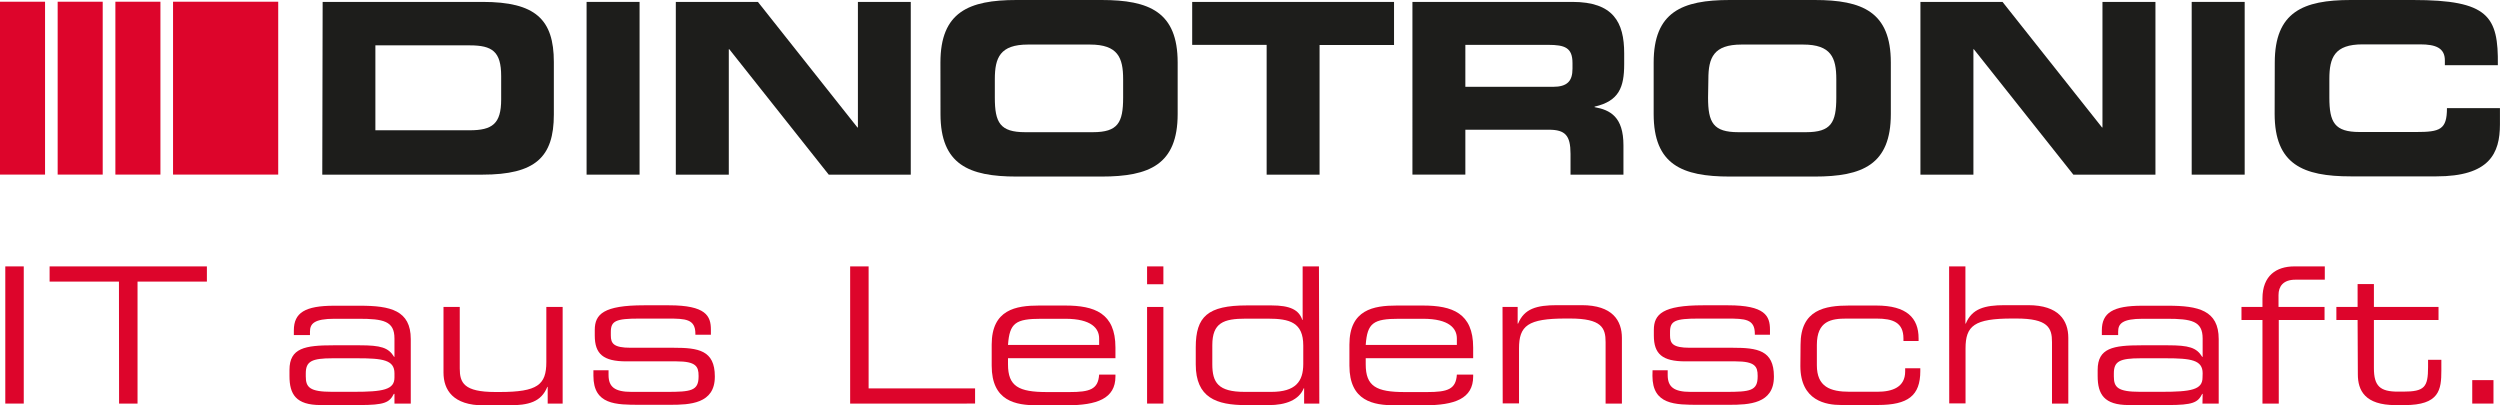
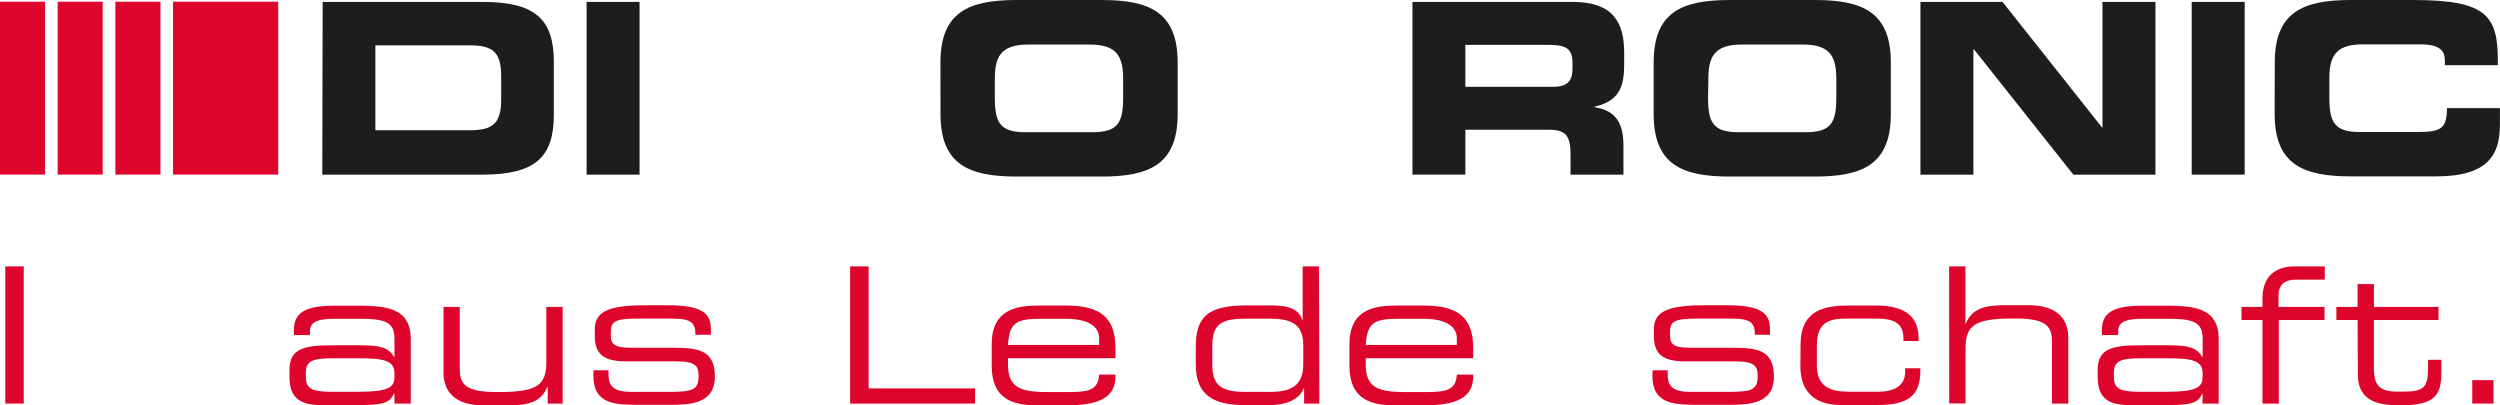
<svg xmlns="http://www.w3.org/2000/svg" viewBox="0 0 406.25 65.83">
  <defs>
    <style>.cls-1{fill:#1d1d1b;}.cls-2{fill:#dd052b;}</style>
  </defs>
  <title>Element 1</title>
  <g id="Ebene_2" data-name="Ebene 2">
    <g id="Ebene_1-2" data-name="Ebene 1">
      <path class="cls-1" d="M52.43.31h26C87,.31,90,3.14,90,10.08v8.53c0,6.94-3,9.77-11.63,9.77h-26ZM61,21.17H76.32c3.68,0,5.12-1.05,5.12-5v-3.8c0-4-1.44-5-5.12-5H61Z" />
      <path class="cls-1" d="M95.32.31h8.61V28.38H95.32Z" />
-       <path class="cls-1" d="M109.82.31h13.34l16.17,20.4h.08V.31H148V28.38H134.67L118.51,8h-.08V28.38h-8.61Z" />
      <path class="cls-1" d="M152.82,10.16C152.82,1.94,157.44,0,165.19,0H179c7.76,0,12.37,1.94,12.37,10.16v8.37c0,8.22-4.61,10.16-12.37,10.16h-13.8c-7.75,0-12.37-1.94-12.37-10.16Zm8.84,5.7c0,4.07.85,5.62,4.93,5.62h11c4.07,0,4.92-1.55,4.92-5.62v-3c0-3.49-.85-5.62-5.39-5.62H167.05c-4.54,0-5.39,2.13-5.39,5.62Z" />
-       <path class="cls-1" d="M193.73.31h32.8v7h-12.1V28.38h-8.6V7.29h-12.1Z" />
      <path class="cls-1" d="M229.52.31h26c6.63,0,8.41,3.3,8.41,8.34v1.78c0,3.76-.85,6-4.81,6.9v.08c2.56.46,4.69,1.59,4.69,6.2v4.77h-8.6V25c0-3-.86-3.92-3.53-3.92H238.12v7.29h-8.6Zm8.6,13.8h14.23c2.33,0,3.18-.93,3.18-2.94v-.93c0-2.49-1.24-2.95-3.95-2.95H238.12Z" />
      <path class="cls-1" d="M268.72,10.16C268.72,1.94,273.33,0,281.09,0h13.8c7.76,0,12.37,1.94,12.37,10.16v8.37c0,8.22-4.61,10.16-12.37,10.16h-13.8c-7.76,0-12.37-1.94-12.37-10.16Zm8.84,5.7c0,4.07.85,5.62,4.92,5.62h11c4.07,0,4.92-1.55,4.92-5.62v-3c0-3.49-.85-5.62-5.39-5.62H283c-4.54,0-5.39,2.13-5.39,5.62Z" />
      <path class="cls-1" d="M312.07.31h13.34l16.17,20.4h.07V.31h8.61V28.38H336.92L320.75,8h-.07V28.38h-8.61Z" />
      <path class="cls-1" d="M356.15.31h8.61V28.38h-8.61Z" />
      <path class="cls-1" d="M369.65,10.16C369.65,1.94,374.26,0,382,0h10.12C404.39,0,406,2.64,405.9,10.59h-8.61V9.81c0-2-1.47-2.6-4-2.6h-9.38c-4.54,0-5.39,2.13-5.39,5.62v3c0,4.07.85,5.62,4.92,5.62h9.19c3.88,0,5-.39,5-3.88h8.61v2.64c0,4.73-1.71,8.45-10.35,8.45H382c-7.76,0-12.37-1.94-12.37-10.16Z" />
      <rect class="cls-2" x="28.12" y="0.28" width="17.09" height="28.09" />
      <rect class="cls-2" x="18.75" y="0.28" width="7.32" height="28.09" />
      <rect class="cls-2" x="9.37" y="0.28" width="7.32" height="28.09" />
      <rect class="cls-2" y="0.28" width="7.32" height="28.09" />
      <path class="cls-2" d="M.86,43.29h3V65.58h-3Z" />
-       <path class="cls-2" d="M19.33,45.76H8.06V43.29H33.62v2.47H22.35V65.58h-3Z" />
      <path class="cls-2" d="M64.1,64H64c-.71,1.42-1.54,1.82-5.6,1.82H52.09c-4,0-5.05-1.75-5.05-4.71v-1c0-3.57,2.53-4,7.15-4h4.25c3.44,0,4.68.37,5.6,1.88h.06V55c0-2.83-1.78-3.2-5.85-3.2H54.37c-3.32,0-4,.8-4,2.09v.56H47.75v-.77c0-2.86,1.82-4,6.56-4H58.5c4.92,0,8.25.74,8.25,5.42V65.58H64.1Zm0-3.35c0-2.16-1.91-2.43-6-2.43H54.06c-3.41,0-4.37.49-4.37,2.46v.49c0,1.76.62,2.5,4.25,2.5h3.51c4.8,0,6.65-.34,6.65-2.31Z" />
      <path class="cls-2" d="M89,62.87h-.06c-1,2.44-3,3-6.35,3h-4c-4.95,0-6.52-2.49-6.52-5.33V49.88h2.64v10c0,2.31.65,3.82,5.79,3.82h.68c6.19,0,7.6-1.17,7.6-4.87V49.88h2.65v15.7H89Z" />
      <path class="cls-2" d="M96.43,60.17h2.46v.77c0,1.93,1,2.74,3.73,2.74h5.66c4,0,5.24-.16,5.24-2.5v-.12c0-1.51-.43-2.34-3.6-2.34h-8.16c-3.73,0-5.11-1.2-5.11-4.19v-.92c0-2.56,1.44-4,8-4h4.06c6,0,6.81,1.73,6.81,3.95v.83H113v-.16c0-2.4-1.61-2.46-4.5-2.46h-4.62c-3.79,0-4.62.37-4.62,2.16v.58c0,1.29.43,2,3.21,2h7c4,0,6.69.4,6.69,4.65v.06c0,4.41-4.07,4.56-7.3,4.56H104c-3.91,0-7.57,0-7.57-4.71Z" />
      <path class="cls-2" d="M138.15,43.29h3V63.12h17.3v2.46H138.15Z" />
      <path class="cls-2" d="M161.15,56c0-5.7,3.94-6.35,7.7-6.35h4.25c4.74,0,8.16,1.21,8.16,6.81v1.75H163.8v1c0,3.57,1.72,4.5,6.34,4.5h3.64c3.32,0,4.68-.44,4.83-2.84h2.65v.31c0,3.6-3,4.68-7.92,4.68h-4.8c-3.45,0-7.39-.65-7.39-6.43Zm17.46-1c0-1.6-1.2-3.2-5.51-3.2h-3.88c-4.19,0-5.17.68-5.42,4.25h14.81Z" />
-       <path class="cls-2" d="M186.4,43.29h2.65v2.9H186.4Zm0,6.59h2.65v15.7H186.4Z" />
      <path class="cls-2" d="M214.39,65.58h-2.47V63.09h-.06c-.77,1.91-2.92,2.74-5.69,2.74h-3.7c-4.8,0-8.16-1.2-8.16-6.62V56.44c0-5,1.94-6.81,8.31-6.81h4c3,0,4.46.71,5,2.35h.06V43.29h2.65ZM197,59.18c0,3,.95,4.5,5.26,4.5h4.32c3.94,0,5.2-1.67,5.2-4.53v-3c0-3.75-2.19-4.37-5.76-4.37h-3.57c-3.64,0-5.45.68-5.45,4.31Z" />
      <path class="cls-2" d="M219.28,56c0-5.7,3.94-6.35,7.7-6.35h4.25c4.74,0,8.16,1.21,8.16,6.81v1.75H221.93v1c0,3.57,1.72,4.5,6.34,4.5h3.63c3.33,0,4.69-.44,4.84-2.84h2.65v.31c0,3.6-3,4.68-7.92,4.68h-4.8c-3.45,0-7.39-.65-7.39-6.43Zm17.46-1c0-1.6-1.2-3.2-5.51-3.2h-3.88c-4.19,0-5.17.68-5.42,4.25h14.81Z" />
-       <path class="cls-2" d="M244.16,49.88h2.46v2.71h.07c1-2.43,3-3,6.34-3h4c5,0,6.53,2.5,6.53,5.33V65.58h-2.65v-10c0-2.31-.65-3.82-5.79-3.82h-.68c-6.19,0-7.6,1.17-7.6,4.87v8.92h-2.65Z" />
      <path class="cls-2" d="M268.54,60.17H271v.77c0,1.93,1,2.74,3.72,2.74h5.67c4,0,5.23-.16,5.23-2.5v-.12c0-1.51-.43-2.34-3.6-2.34h-8.16c-3.73,0-5.11-1.2-5.11-4.19v-.92c0-2.56,1.45-4,8-4h4.07c6,0,6.8,1.73,6.8,3.95v.83h-2.46v-.16c0-2.4-1.6-2.46-4.49-2.46H276c-3.79,0-4.62.37-4.62,2.16v.58c0,1.29.43,2,3.2,2h7c4,0,6.68.4,6.68,4.65v.06c0,4.41-4.06,4.56-7.3,4.56h-4.86c-3.91,0-7.58,0-7.58-4.71Z" />
      <path class="cls-2" d="M292.59,56c0-5.7,4-6.35,7.88-6.35h4.44c4.92,0,6.86,2,6.86,5.33v.43h-2.46V55c0-2.61-1.72-3.23-4.37-3.23h-4.87c-2.49,0-4.83.37-4.83,4.28v3.3c0,3.5,2.15,4.31,5.35,4.31h4.47c2.46,0,4.53-.74,4.53-3.3v-.52h2.46v.46c0,4-2,5.51-6.9,5.51h-6c-2.37,0-6.59-.65-6.59-6.34Z" />
      <path class="cls-2" d="M316.73,43.29h2.65v9.3h.06c1-2.43,3.05-3,6.34-3h3.79c5,0,6.53,2.5,6.53,5.33V65.58h-2.65v-10c0-2.31-.65-3.82-5.79-3.82H327c-6.19,0-7.6,1.17-7.6,4.87v8.92h-2.65Z" />
      <path class="cls-2" d="M357.93,64h-.07c-.7,1.42-1.53,1.82-5.6,1.82h-6.34c-4,0-5.05-1.75-5.05-4.71v-1c0-3.57,2.52-4,7.14-4h4.25c3.45,0,4.68.37,5.6,1.88h.07V55c0-2.83-1.79-3.2-5.86-3.2H348.2c-3.33,0-4,.8-4,2.09v.56h-2.65v-.77c0-2.86,1.81-4,6.55-4h4.19c4.93,0,8.25.74,8.25,5.42V65.58h-2.64Zm0-3.35c0-2.16-1.91-2.43-6-2.43h-4.06c-3.42,0-4.37.49-4.37,2.46v.49c0,1.76.61,2.5,4.25,2.5h3.5c4.81,0,6.66-.34,6.66-2.31Z" />
      <path class="cls-2" d="M367.65,52h-3.41V49.88h3.41V48.5c0-3.73,2.28-5.21,5.18-5.21h4.95v2.16H373c-2,0-2.74,1.11-2.74,2.49v1.94h7.48V52H370.3V65.58h-2.65Z" />
      <path class="cls-2" d="M383.11,52h-3.45V49.88h3.45V46.16h2.65v3.72h10.5V52h-10.5v7.82c0,2.92,1,3.82,3.91,3.82h.83c3.51,0,4.06-.74,4.06-4V58.47h2.16V60.2c0,3.14-.31,5.63-6,5.63h-1.44c-5,0-6.13-2.4-6.13-5Z" />
      <path class="cls-2" d="M401.74,61.77h3.45v3.81h-3.45Z" />
    </g>
  </g>
</svg>